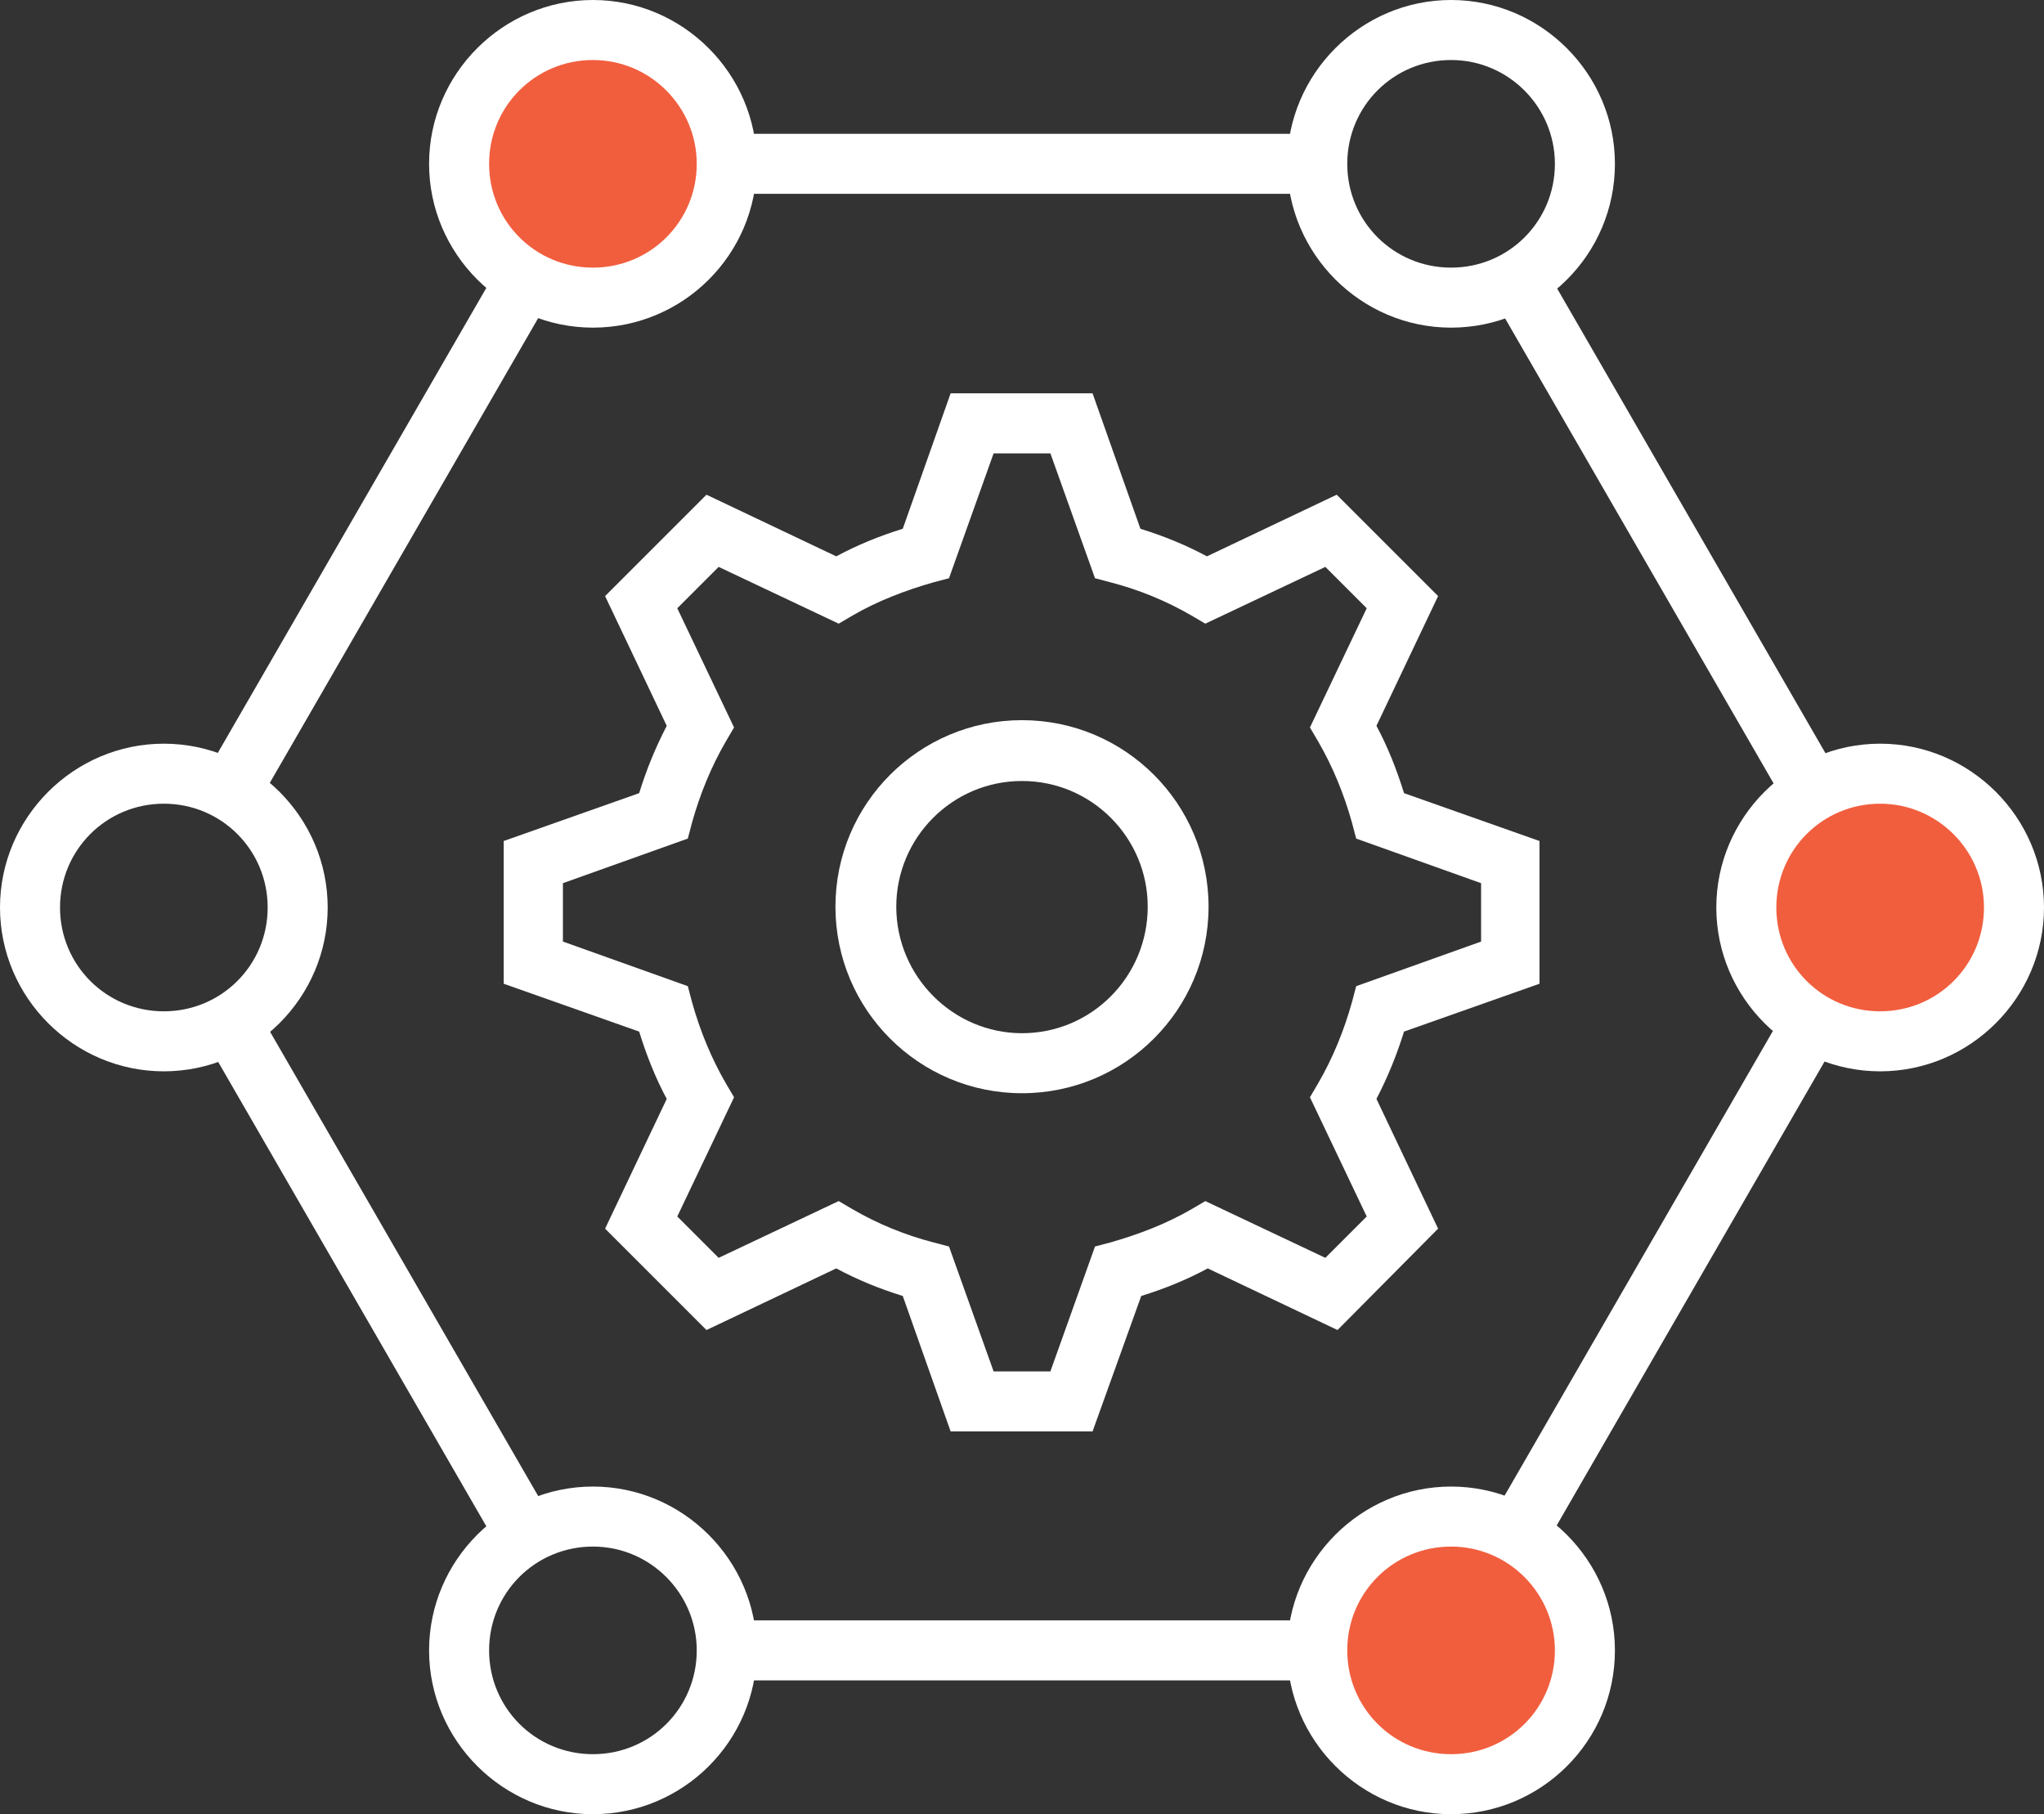
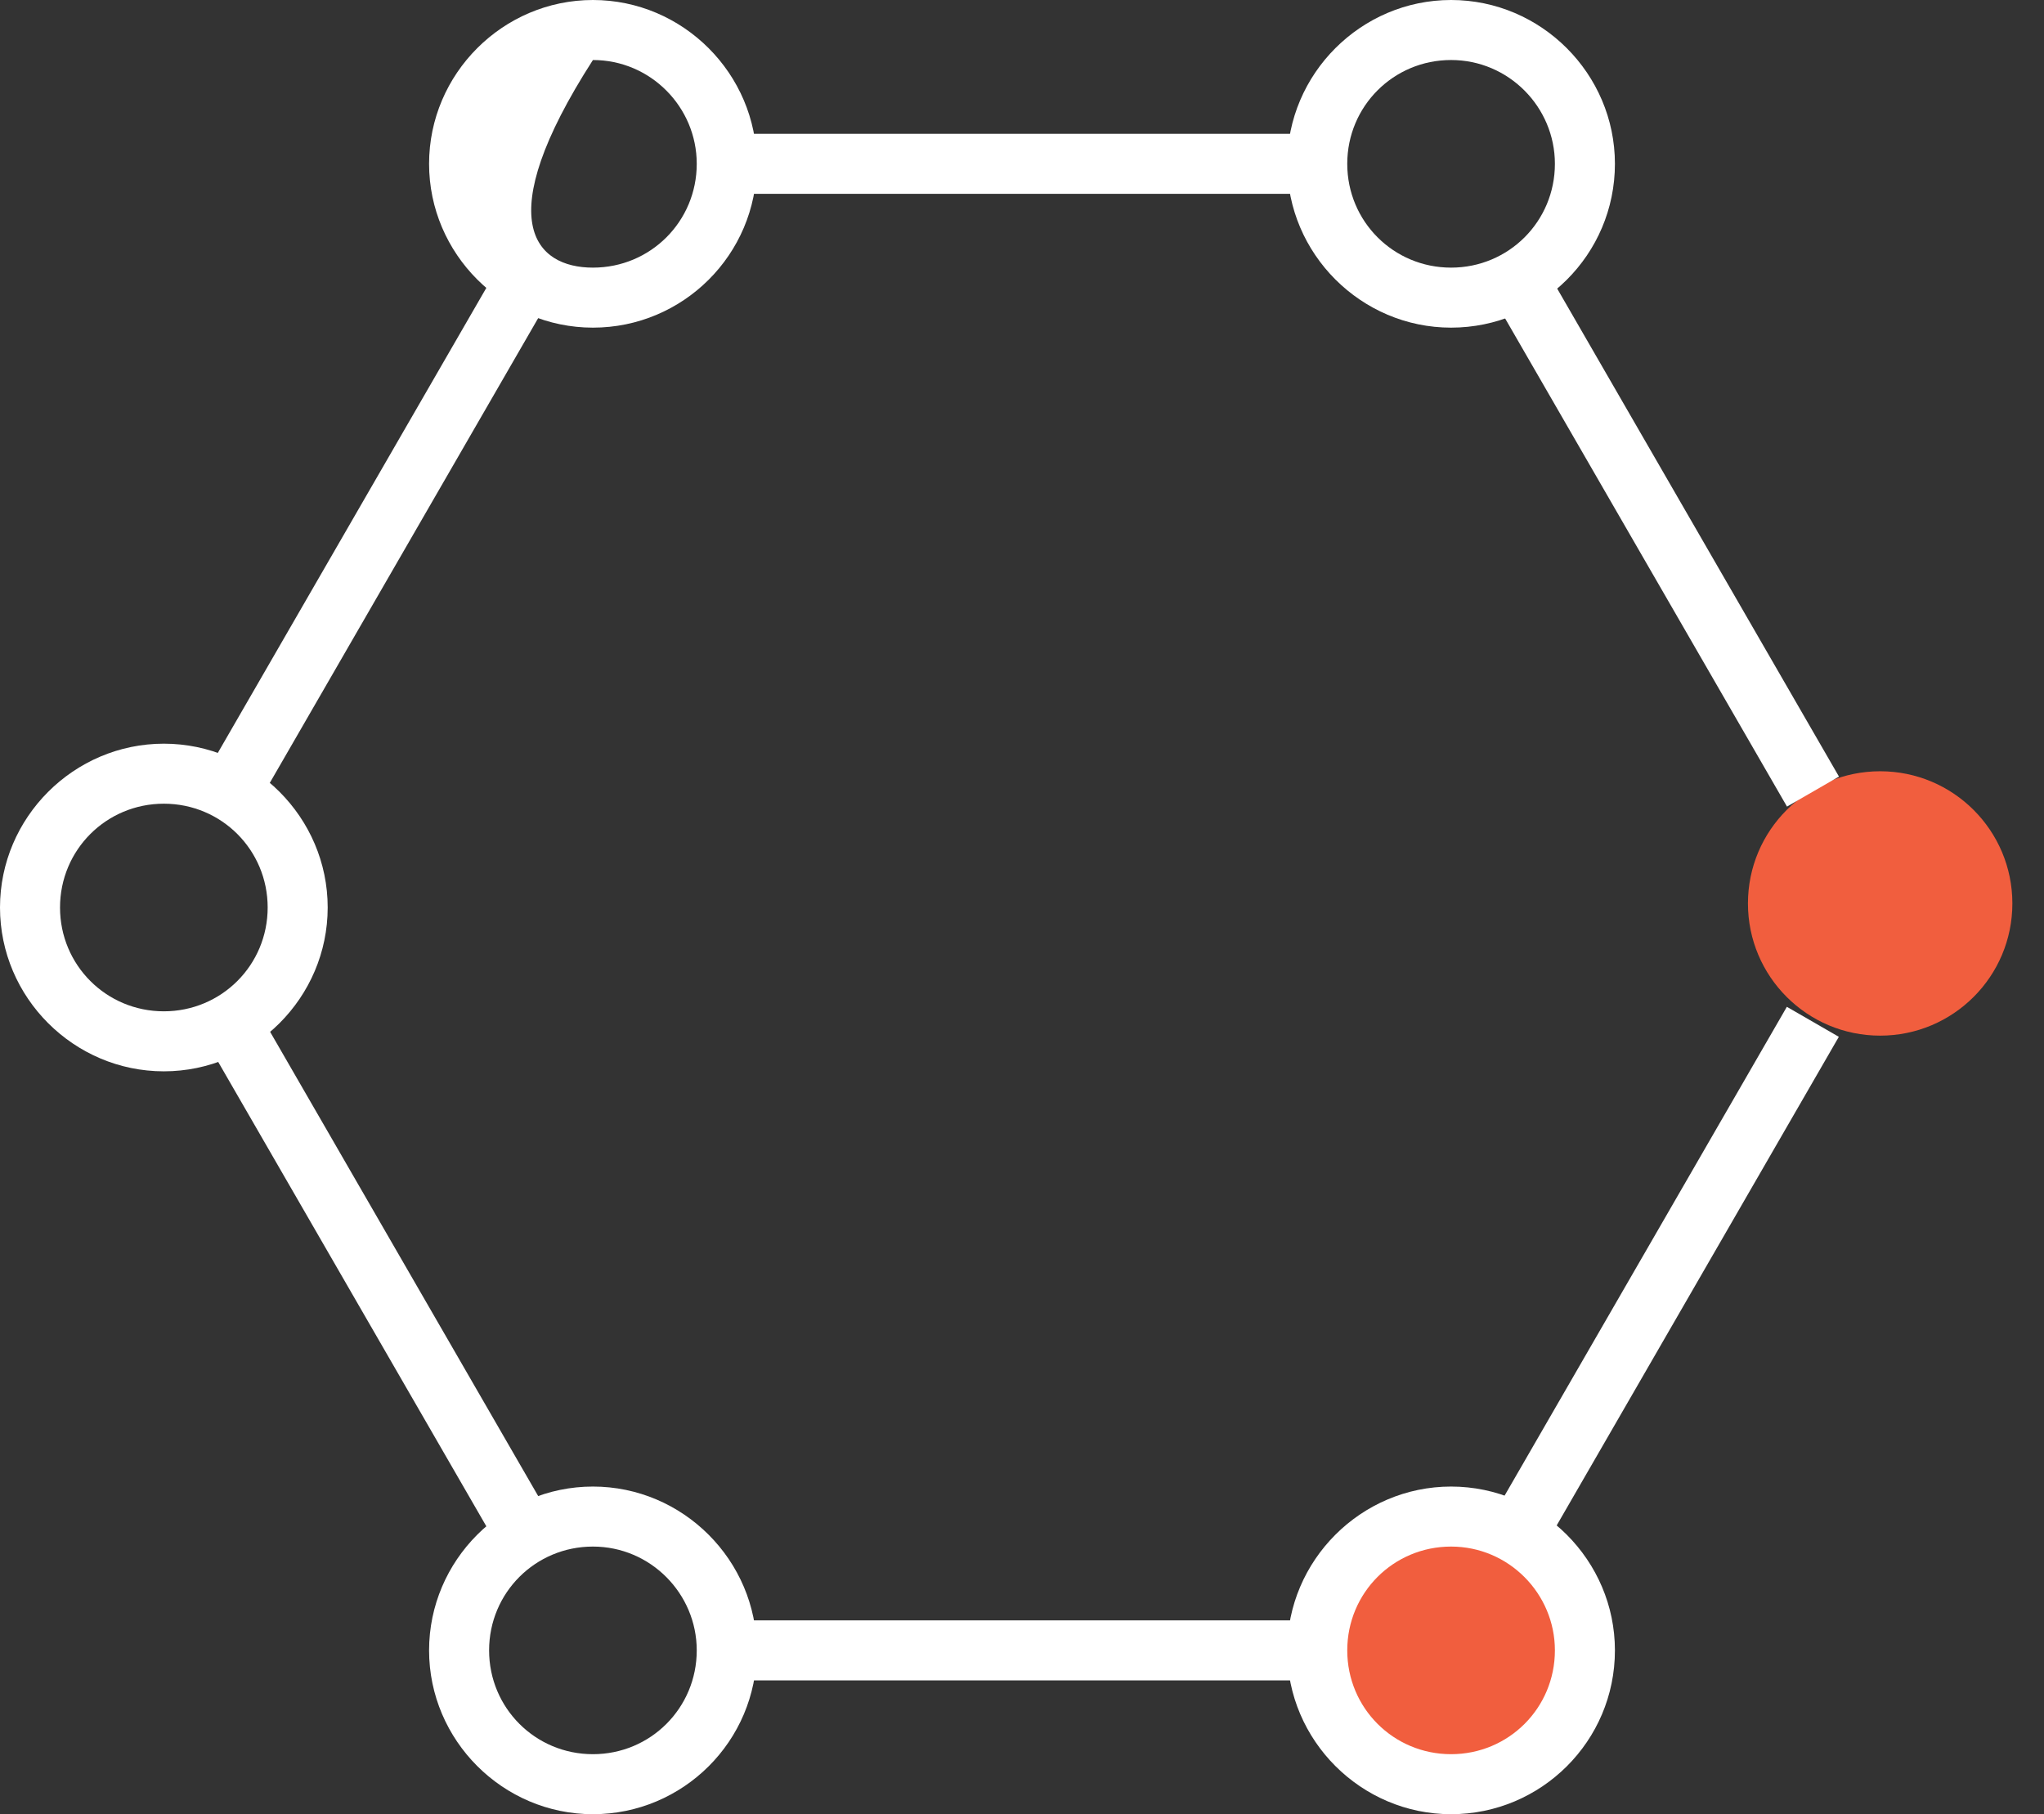
<svg xmlns="http://www.w3.org/2000/svg" version="1.1" id="Layer_1" x="0px" y="0px" width="252px" height="223.7px" viewBox="0 0 252 223.7" style="enable-background:new 0 0 252 223.7;" xml:space="preserve">
  <rect x="0" y="0" width="252" height="223.7" fill="#333333" stroke="none" />
  <g>
    <ellipse style="fill:#F15E3E;" cx="178.9" cy="203.5" rx="16.3" ry="16.3" />
    <ellipse style="fill:#F15E3E;" cx="231.8" cy="111.4" rx="16.3" ry="16.3" />
-     <ellipse style="fill:#F15E3E;" cx="73.1" cy="20.2" rx="16.3" ry="16.3" />
    <g>
      <g>
        <g>
          <g>
            <g>
-               <path style="fill:#FFFFFF;" d="M134.7,176.5h-17.5l-5.9-16.7c-2.9-0.9-5.6-2-8.2-3.4l-16,7.6l-12.5-12.5l7.6-16        c-1.4-2.6-2.5-5.4-3.4-8.3l-16.7-5.9v-17.6l16.7-5.9c0.9-2.9,2-5.6,3.4-8.3l-7.6-16L87.1,61l16,7.6c2.6-1.4,5.3-2.5,8.2-3.4        l5.9-16.7h17.5l5.9,16.7c2.9,0.9,5.6,2,8.2,3.4l16-7.6l12.5,12.5l-7.6,16c1.4,2.6,2.5,5.4,3.4,8.3l16.7,5.9v17.6l-16.7,5.9        c-0.9,2.9-2,5.6-3.4,8.3l7.6,16L164.9,164l-16-7.6c-2.6,1.4-5.3,2.5-8.2,3.4L134.7,176.5z M122.5,169.1h7l5.5-15.4l1.9-0.5        c3.5-1,6.9-2.3,10-4.1l1.7-1l14.8,7l5.1-5.1l-7-14.7l1-1.7c1.8-3.1,3.2-6.5,4.2-10.1l0.5-1.9l15.4-5.5v-7.2l-15.4-5.5        l-0.5-1.9c-1-3.6-2.4-7-4.2-10.1l-1-1.7l7-14.7l-5.1-5.1l-14.8,7l-1.7-1c-3.1-1.8-6.5-3.2-10-4.1l-1.9-0.5l-5.5-15.4h-7        L117,71.3l-1.9,0.5c-3.5,1-6.9,2.3-10,4.1l-1.7,1l-14.8-7L83.5,75l7,14.7l-1,1.7c-1.8,3.1-3.2,6.5-4.2,10.1l-0.5,1.9        l-15.4,5.5v7.2l15.4,5.5l0.5,1.9c1,3.6,2.4,7,4.2,10.1l1,1.7l-7,14.7l5.1,5.1l14.8-7l1.7,1c3.1,1.8,6.5,3.2,10,4.1l1.9,0.5        L122.5,169.1z" />
-             </g>
+               </g>
          </g>
        </g>
        <g>
-           <path style="fill:#FFFFFF;" d="M126,134.8c-12.7,0-23-10.3-23-23s10.3-23,23-23s23,10.3,23,23S138.7,134.8,126,134.8z M126,96.3      c-8.6,0-15.5,7-15.5,15.5c0,8.6,7,15.6,15.5,15.6c8.6,0,15.5-7,15.5-15.6C141.5,103.3,134.6,96.3,126,96.3z" />
-         </g>
+           </g>
      </g>
      <g>
-         <path style="fill:#FFFFFF;" d="M231.8,132.1c-11.1,0-20.2-9.1-20.2-20.2c0-11.1,9.1-20.2,20.2-20.2c11.1,0,20.2,9.1,20.2,20.2     C252,123,242.9,132.1,231.8,132.1z M231.8,99.1c-7.1,0-12.8,5.7-12.8,12.8c0,7.1,5.7,12.8,12.8,12.8c7.1,0,12.8-5.7,12.8-12.8     C244.6,104.8,238.8,99.1,231.8,99.1z" />
-       </g>
+         </g>
      <g>
        <path style="fill:#FFFFFF;" d="M178.9,40.4c-11.1,0-20.2-9.1-20.2-20.2c0-11.1,9.1-20.2,20.2-20.2c11.1,0,20.2,9.1,20.2,20.2     C199.1,31.4,190,40.4,178.9,40.4z M178.9,7.4c-7.1,0-12.8,5.7-12.8,12.8c0,7.1,5.7,12.8,12.8,12.8c7.1,0,12.8-5.7,12.8-12.8     C191.7,13.2,186,7.4,178.9,7.4z" />
      </g>
      <g>
-         <path style="fill:#FFFFFF;" d="M73.1,40.4c-11.1,0-20.2-9.1-20.2-20.2C52.9,9.1,62,0,73.1,0c11.1,0,20.2,9.1,20.2,20.2     C93.3,31.4,84.2,40.4,73.1,40.4z M73.1,7.4c-7.1,0-12.8,5.7-12.8,12.8C60.3,27.3,66,33,73.1,33c7.1,0,12.8-5.7,12.8-12.8     C85.9,13.2,80.2,7.4,73.1,7.4z" />
+         <path style="fill:#FFFFFF;" d="M73.1,40.4c-11.1,0-20.2-9.1-20.2-20.2C52.9,9.1,62,0,73.1,0c11.1,0,20.2,9.1,20.2,20.2     C93.3,31.4,84.2,40.4,73.1,40.4z M73.1,7.4C60.3,27.3,66,33,73.1,33c7.1,0,12.8-5.7,12.8-12.8     C85.9,13.2,80.2,7.4,73.1,7.4z" />
      </g>
      <g>
        <path style="fill:#FFFFFF;" d="M20.2,132.1C9.1,132.1,0,123,0,111.9c0-11.1,9.1-20.2,20.2-20.2c11.1,0,20.2,9.1,20.2,20.2     C40.4,123,31.3,132.1,20.2,132.1z M20.2,99.1c-7.1,0-12.8,5.7-12.8,12.8c0,7.1,5.7,12.8,12.8,12.8c7.1,0,12.8-5.7,12.8-12.8     C33,104.8,27.3,99.1,20.2,99.1z" />
      </g>
      <g>
        <path style="fill:#FFFFFF;" d="M73.1,223.7c-11.1,0-20.2-9.1-20.2-20.2c0-11.1,9.1-20.2,20.2-20.2c11.1,0,20.2,9.1,20.2,20.2     C93.3,214.7,84.2,223.7,73.1,223.7z M73.1,190.7c-7.1,0-12.8,5.7-12.8,12.8c0,7.1,5.7,12.8,12.8,12.8c7.1,0,12.8-5.7,12.8-12.8     C85.9,196.5,80.2,190.7,73.1,190.7z" />
      </g>
      <g>
        <path style="fill:#FFFFFF;" d="M178.9,223.7c-11.1,0-20.2-9.1-20.2-20.2c0-11.1,9.1-20.2,20.2-20.2c11.1,0,20.2,9.1,20.2,20.2     C199.1,214.7,190,223.7,178.9,223.7z M178.9,190.7c-7.1,0-12.8,5.7-12.8,12.8c0,7.1,5.7,12.8,12.8,12.8c7.1,0,12.8-5.7,12.8-12.8     C191.7,196.5,186,190.7,178.9,190.7z" />
      </g>
      <g>
        <rect x="201.6" y="29.6" transform="matrix(0.866 -0.5 0.5 0.866 -5.521 111.492)" style="fill:#FFFFFF;" width="7.4" height="72.9" />
      </g>
      <g>
        <rect x="168.9" y="154" transform="matrix(0.5 -0.866 0.866 0.5 -33.967 256.544)" style="fill:#FFFFFF;" width="72.9" height="7.4" />
      </g>
      <g>
        <rect x="89.6" y="199.8" style="fill:#FFFFFF;" width="72.8" height="7.4" />
      </g>
      <g>
        <rect x="89.6" y="16.5" style="fill:#FFFFFF;" width="72.8" height="7.4" />
      </g>
      <g>
        <rect x="12.2" y="61.2" transform="matrix(0.5 -0.866 0.866 0.5 -32.582 73.383)" style="fill:#FFFFFF;" width="70.3" height="7.4" />
      </g>
      <g>
        <rect x="42.9" y="121.2" transform="matrix(0.866 -0.5 0.5 0.866 -72.582 44.434)" style="fill:#FFFFFF;" width="7.4" height="72.9" />
      </g>
    </g>
  </g>
</svg>